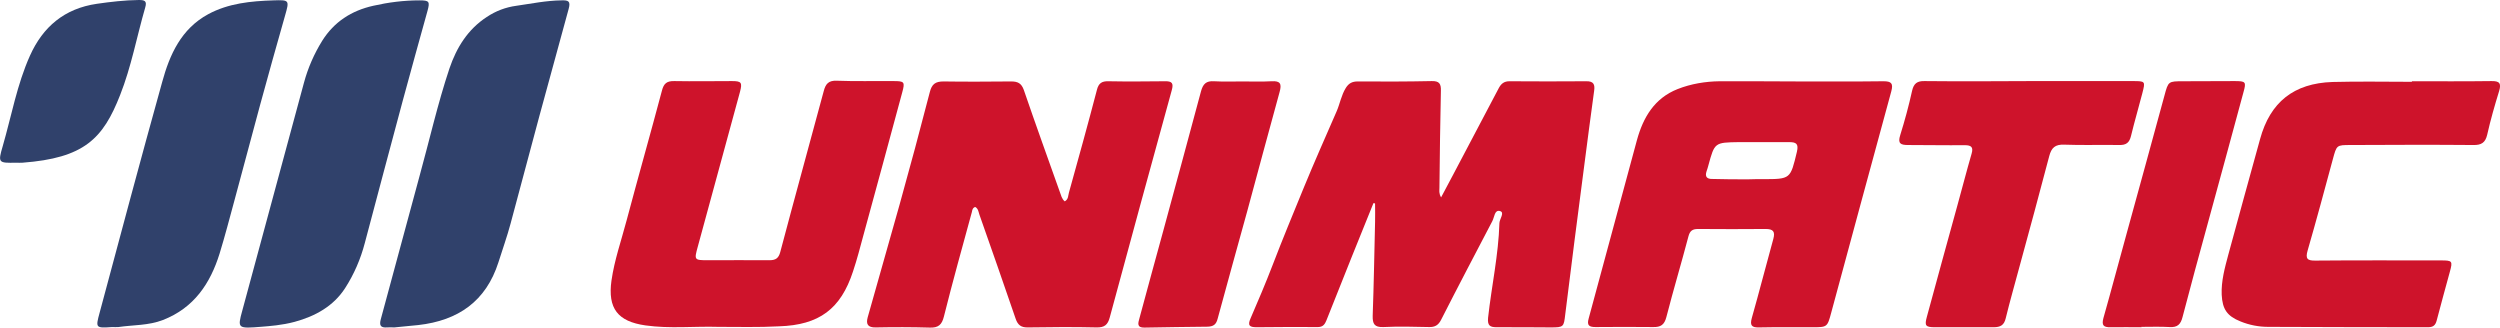
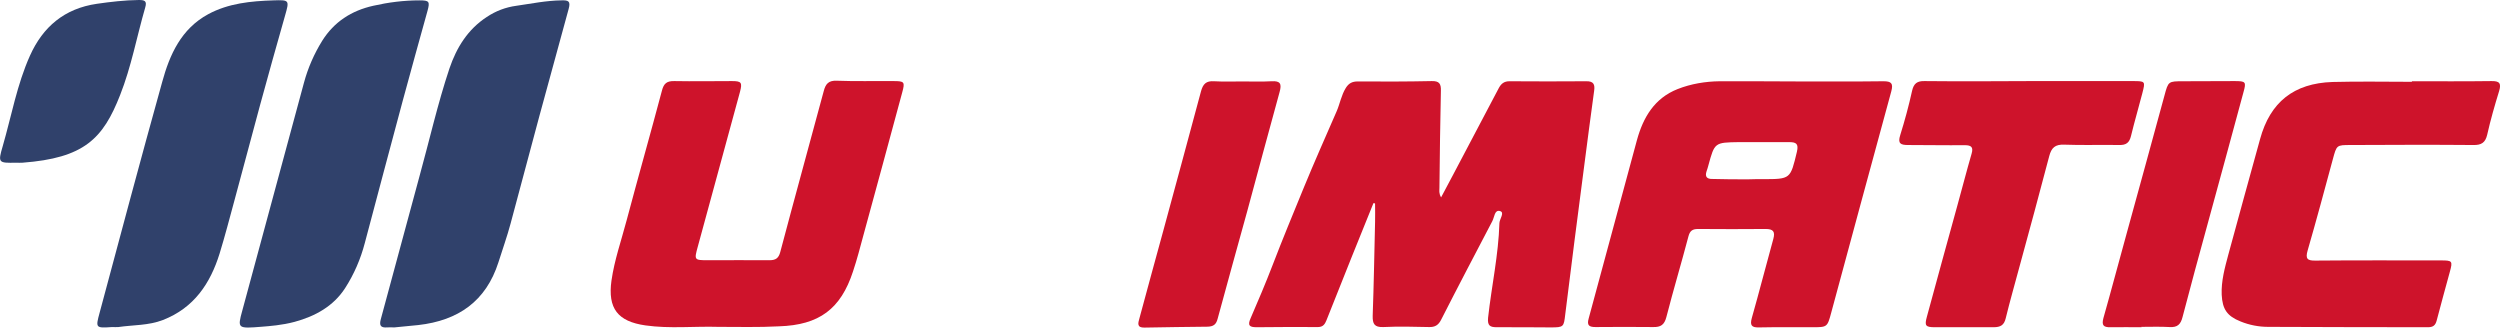
<svg xmlns="http://www.w3.org/2000/svg" width="145" height="19" viewBox="0 0 145 19" fill="none">
  <g clip-path="url(#clip0_1948_23194)">
    <path d="M79.659 11.783C79.234 12.831 78.81 13.878 78.386 14.936C77.898 16.151 77.421 17.366 76.933 18.581C76.848 18.791 76.742 18.969 76.445 18.969C75.257 18.958 74.08 18.969 72.892 18.979C72.489 18.979 72.341 18.895 72.532 18.466C72.977 17.439 73.412 16.413 73.815 15.366C74.388 13.868 75.003 12.391 75.607 10.914C76.222 9.416 76.88 7.939 77.527 6.452C77.718 6.012 77.792 5.53 78.057 5.101C78.227 4.829 78.428 4.724 78.747 4.724C80.178 4.734 81.61 4.734 83.042 4.703C83.477 4.692 83.583 4.86 83.572 5.258C83.53 7.143 83.508 9.029 83.487 10.903C83.487 11.05 83.445 11.207 83.583 11.448C83.827 10.987 84.039 10.589 84.251 10.191C85.152 8.494 86.043 6.798 86.934 5.101C87.072 4.849 87.242 4.713 87.549 4.713C89.034 4.724 90.519 4.724 92.004 4.713C92.438 4.703 92.513 4.912 92.46 5.268C92.258 6.735 92.067 8.212 91.876 9.678C91.505 12.527 91.134 15.386 90.784 18.235C90.699 18.958 90.699 18.989 89.946 18.989C88.907 18.989 87.857 18.969 86.817 18.979C86.425 18.979 86.266 18.895 86.308 18.434C86.51 16.601 86.913 14.789 86.966 12.935C86.977 12.695 87.284 12.328 87.008 12.244C86.68 12.139 86.68 12.6 86.552 12.831C85.555 14.737 84.558 16.633 83.583 18.55C83.424 18.864 83.222 18.979 82.883 18.969C82.002 18.948 81.112 18.927 80.231 18.969C79.712 18.989 79.606 18.78 79.616 18.319C79.68 16.507 79.712 14.695 79.754 12.883C79.765 12.527 79.754 12.16 79.754 11.804C79.733 11.783 79.691 11.783 79.659 11.783Z" fill="#CE132B" />
-     <path d="M61.756 11.679C61.979 11.553 61.947 11.333 62 11.165C62.552 9.186 63.103 7.196 63.623 5.206C63.718 4.829 63.909 4.703 64.281 4.713C65.373 4.734 66.476 4.724 67.568 4.713C67.982 4.703 68.077 4.829 67.961 5.237C66.752 9.626 65.553 14.014 64.365 18.413C64.249 18.843 64.058 19 63.602 18.99C62.276 18.958 60.95 18.969 59.625 18.99C59.222 19 59.031 18.853 58.904 18.476C58.214 16.465 57.514 14.454 56.804 12.443C56.751 12.286 56.74 12.098 56.56 12.003C56.411 12.056 56.39 12.181 56.369 12.297C55.817 14.318 55.255 16.329 54.746 18.361C54.629 18.832 54.428 19.021 53.919 19C52.88 18.969 51.84 18.969 50.79 18.99C50.334 19 50.218 18.801 50.324 18.413C50.939 16.224 51.564 14.046 52.179 11.857C52.784 9.689 53.367 7.52 53.929 5.342C54.046 4.881 54.248 4.724 54.725 4.724C56.029 4.745 57.334 4.734 58.649 4.724C59.031 4.724 59.243 4.829 59.381 5.216C60.059 7.196 60.77 9.165 61.47 11.134C61.544 11.322 61.576 11.532 61.756 11.679Z" fill="#CE132B" />
    <path d="M104.359 4.724C105.982 4.724 107.605 4.734 109.238 4.713C109.694 4.713 109.821 4.829 109.694 5.3C108.527 9.573 107.371 13.847 106.215 18.12C105.982 18.99 105.982 18.979 105.081 18.979C104.052 18.979 103.034 18.969 102.005 18.99C101.581 19 101.496 18.853 101.602 18.455C102.037 16.926 102.429 15.386 102.853 13.857C102.97 13.428 102.843 13.281 102.408 13.281C101.103 13.292 99.799 13.292 98.484 13.281C98.166 13.281 98.017 13.386 97.932 13.7C97.519 15.271 97.052 16.821 96.649 18.392C96.532 18.843 96.32 18.979 95.885 18.969C94.772 18.958 93.658 18.958 92.545 18.969C92.184 18.969 92.025 18.885 92.142 18.476C93.086 15.03 93.998 11.574 94.942 8.128C95.302 6.819 95.949 5.698 97.307 5.164C98.081 4.86 98.908 4.724 99.735 4.713C101.284 4.713 102.822 4.713 104.359 4.724ZM101.39 10.401C101.676 10.39 101.952 10.39 102.238 10.39C103.861 10.39 103.84 10.39 104.222 8.798C104.328 8.337 104.179 8.243 103.766 8.243C102.8 8.254 101.825 8.233 100.86 8.243C99.449 8.264 99.449 8.264 99.088 9.584C99.057 9.699 99.025 9.814 98.982 9.929C98.876 10.244 98.993 10.39 99.332 10.38C100.022 10.401 100.711 10.401 101.39 10.401Z" fill="#CE132B" />
    <path d="M41.669 18.958C40.259 18.916 38.848 19.073 37.438 18.874C35.826 18.644 35.242 17.89 35.465 16.277C35.635 15.083 36.038 13.941 36.345 12.778C37.013 10.265 37.724 7.772 38.392 5.258C38.498 4.839 38.678 4.692 39.113 4.703C40.227 4.724 41.34 4.703 42.454 4.703C43.006 4.703 43.059 4.787 42.921 5.321C42.104 8.316 41.288 11.312 40.471 14.308C40.259 15.083 40.259 15.093 41.075 15.093C42.263 15.093 43.44 15.083 44.628 15.093C44.989 15.093 45.159 14.978 45.254 14.622C46.081 11.501 46.94 8.39 47.778 5.279C47.884 4.871 48.054 4.661 48.531 4.682C49.623 4.724 50.716 4.692 51.819 4.703C52.455 4.703 52.498 4.745 52.328 5.363C51.586 8.117 50.833 10.883 50.08 13.637C49.889 14.339 49.708 15.051 49.475 15.743C48.764 17.921 47.513 18.853 45.18 18.927C44.002 18.99 42.836 18.958 41.669 18.958Z" fill="#CE132B" />
    <path d="M139.888 4.713C141.426 4.713 142.964 4.724 144.501 4.703C144.979 4.692 145.085 4.839 144.947 5.289C144.692 6.117 144.448 6.965 144.257 7.814C144.151 8.275 143.918 8.421 143.451 8.411C141.086 8.39 138.721 8.4 136.346 8.411C135.518 8.411 135.529 8.411 135.306 9.228C134.829 10.998 134.352 12.768 133.843 14.528C133.705 15.009 133.822 15.125 134.309 15.114C136.728 15.093 139.146 15.104 141.574 15.104C142.232 15.104 142.264 15.135 142.094 15.753C141.839 16.696 141.574 17.638 141.33 18.581C141.256 18.874 141.118 18.979 140.821 18.979C137.735 18.969 134.638 18.979 131.552 18.958C131.011 18.958 130.46 18.853 129.951 18.644C129.166 18.33 128.901 17.932 128.858 17.094C128.826 16.298 129.038 15.533 129.24 14.779C129.844 12.537 130.47 10.307 131.085 8.065C131.669 5.928 133.037 4.829 135.285 4.755C136.823 4.713 138.361 4.745 139.899 4.745C139.888 4.745 139.888 4.734 139.888 4.713Z" fill="#CE132B" />
    <path d="M6.501 18.969C5.547 19.031 5.536 19.031 5.78 18.131C6.978 13.669 8.166 9.207 9.407 4.755C9.842 3.163 10.51 1.676 12.069 0.827C13.246 0.189 14.551 0.063 15.866 0.021C16.789 -0.01 16.789 0.01 16.534 0.901C16.046 2.619 15.558 4.347 15.092 6.064C14.583 7.929 14.095 9.804 13.586 11.668C13.31 12.684 13.045 13.7 12.737 14.706C12.196 16.444 11.252 17.858 9.45 18.56C8.612 18.885 7.721 18.843 6.862 18.969C6.745 18.979 6.628 18.969 6.501 18.969Z" fill="#30416B" />
-     <path d="M22.876 18.989C22.664 18.989 22.558 18.979 22.462 18.989C22.07 19.021 21.985 18.874 22.091 18.497C22.844 15.753 23.566 13.009 24.319 10.265C24.902 8.159 25.379 6.033 26.068 3.97C26.482 2.755 27.129 1.707 28.232 0.985C28.752 0.639 29.324 0.419 29.95 0.335C30.82 0.21 31.689 0.031 32.57 0.021C32.951 0.011 33.111 0.052 32.983 0.513C31.838 4.661 30.714 8.819 29.611 12.977C29.409 13.732 29.144 14.465 28.911 15.208C28.189 17.471 26.578 18.591 24.265 18.853C23.767 18.906 23.268 18.948 22.876 18.989Z" fill="#30416B" />
+     <path d="M22.876 18.989C22.664 18.989 22.558 18.979 22.462 18.989C22.07 19.021 21.985 18.874 22.091 18.497C22.844 15.753 23.566 13.009 24.319 10.265C24.902 8.159 25.379 6.033 26.068 3.97C26.482 2.755 27.129 1.707 28.232 0.985C28.752 0.639 29.324 0.419 29.95 0.335C30.82 0.21 31.689 0.031 32.57 0.021C32.951 0.011 33.111 0.052 32.983 0.513C31.838 4.661 30.714 8.819 29.611 12.977C29.409 13.732 29.144 14.465 28.911 15.208C28.189 17.471 26.578 18.591 24.265 18.853C23.767 18.906 23.268 18.948 22.876 18.989" fill="#30416B" />
    <path d="M15.209 18.948C13.777 19.063 13.766 19.063 14.053 18.015C15.24 13.616 16.439 9.217 17.627 4.808C17.86 3.938 18.221 3.121 18.687 2.367C19.377 1.267 20.384 0.618 21.646 0.335C22.526 0.136 23.417 0.021 24.329 0.021C24.892 0.021 24.945 0.084 24.796 0.628C24.319 2.357 23.831 4.085 23.364 5.824C22.622 8.578 21.89 11.344 21.158 14.098C20.914 15.03 20.533 15.91 20.013 16.717C19.334 17.764 18.284 18.34 17.096 18.665C16.364 18.864 15.601 18.916 15.209 18.948Z" fill="#30416B" />
    <path d="M117.733 4.703C119.716 4.703 121.689 4.703 123.672 4.703C124.436 4.703 124.436 4.703 124.256 5.405C124.043 6.232 123.8 7.049 123.598 7.887C123.503 8.275 123.322 8.421 122.909 8.411C121.848 8.39 120.788 8.432 119.727 8.39C119.197 8.369 118.985 8.568 118.857 9.05C118.295 11.197 117.712 13.334 117.129 15.47C116.864 16.465 116.577 17.45 116.333 18.455C116.238 18.864 116.026 18.979 115.623 18.979C114.488 18.969 113.364 18.99 112.229 18.979C111.677 18.979 111.614 18.895 111.762 18.361C112.346 16.203 112.939 14.056 113.533 11.899C113.809 10.904 114.064 9.909 114.35 8.924C114.467 8.536 114.339 8.421 113.958 8.421C112.865 8.432 111.762 8.411 110.67 8.411C110.235 8.411 110.055 8.327 110.214 7.835C110.479 6.986 110.712 6.127 110.903 5.258C110.999 4.839 111.2 4.692 111.624 4.703C113.661 4.724 115.697 4.713 117.733 4.703C117.733 4.713 117.733 4.713 117.733 4.703Z" fill="#CE132B" />
    <path d="M124.213 18.979C123.608 18.979 123.015 18.969 122.41 18.979C121.996 18.989 121.89 18.864 121.996 18.455C122.463 16.811 122.898 15.156 123.354 13.512C124.086 10.851 124.817 8.201 125.539 5.541C125.761 4.713 125.761 4.713 126.631 4.713C127.617 4.713 128.614 4.703 129.601 4.703C130.258 4.703 130.29 4.745 130.12 5.352C129.431 7.908 128.731 10.474 128.031 13.03C127.543 14.81 127.055 16.591 126.589 18.382C126.483 18.811 126.292 19 125.836 18.969C125.295 18.937 124.743 18.958 124.192 18.958C124.213 18.969 124.213 18.979 124.213 18.979Z" fill="#CE132B" />
    <path d="M72.054 4.724C72.617 4.724 73.189 4.745 73.751 4.713C74.271 4.682 74.345 4.87 74.218 5.331C73.582 7.636 72.966 9.94 72.341 12.244C71.768 14.329 71.185 16.402 70.623 18.487C70.538 18.822 70.379 18.937 70.039 18.948C68.82 18.958 67.6 18.979 66.38 19C65.924 19.011 66.009 18.738 66.083 18.476C66.539 16.779 67.006 15.083 67.473 13.375C68.204 10.684 68.936 7.992 69.657 5.3C69.774 4.87 69.954 4.682 70.421 4.713C70.962 4.745 71.513 4.724 72.054 4.724Z" fill="#CE132B" />
    <path d="M0.933 9.437C-0.095 9.458 -0.127 9.448 0.159 8.474C0.668 6.714 0.986 4.902 1.739 3.226C2.492 1.55 3.744 0.492 5.621 0.22C6.427 0.105 7.233 0.01 8.05 0C8.389 0 8.537 0.052 8.421 0.44C7.933 2.126 7.615 3.875 6.968 5.509C5.971 8.055 4.879 9.165 1.304 9.437C1.177 9.448 1.05 9.437 0.933 9.437Z" fill="#30416B" />
  </g>
  <defs>
    <clipPath id="clip0_1948_23194">
      <rect width="145" height="19" fill="white" />
    </clipPath>
  </defs>
</svg>